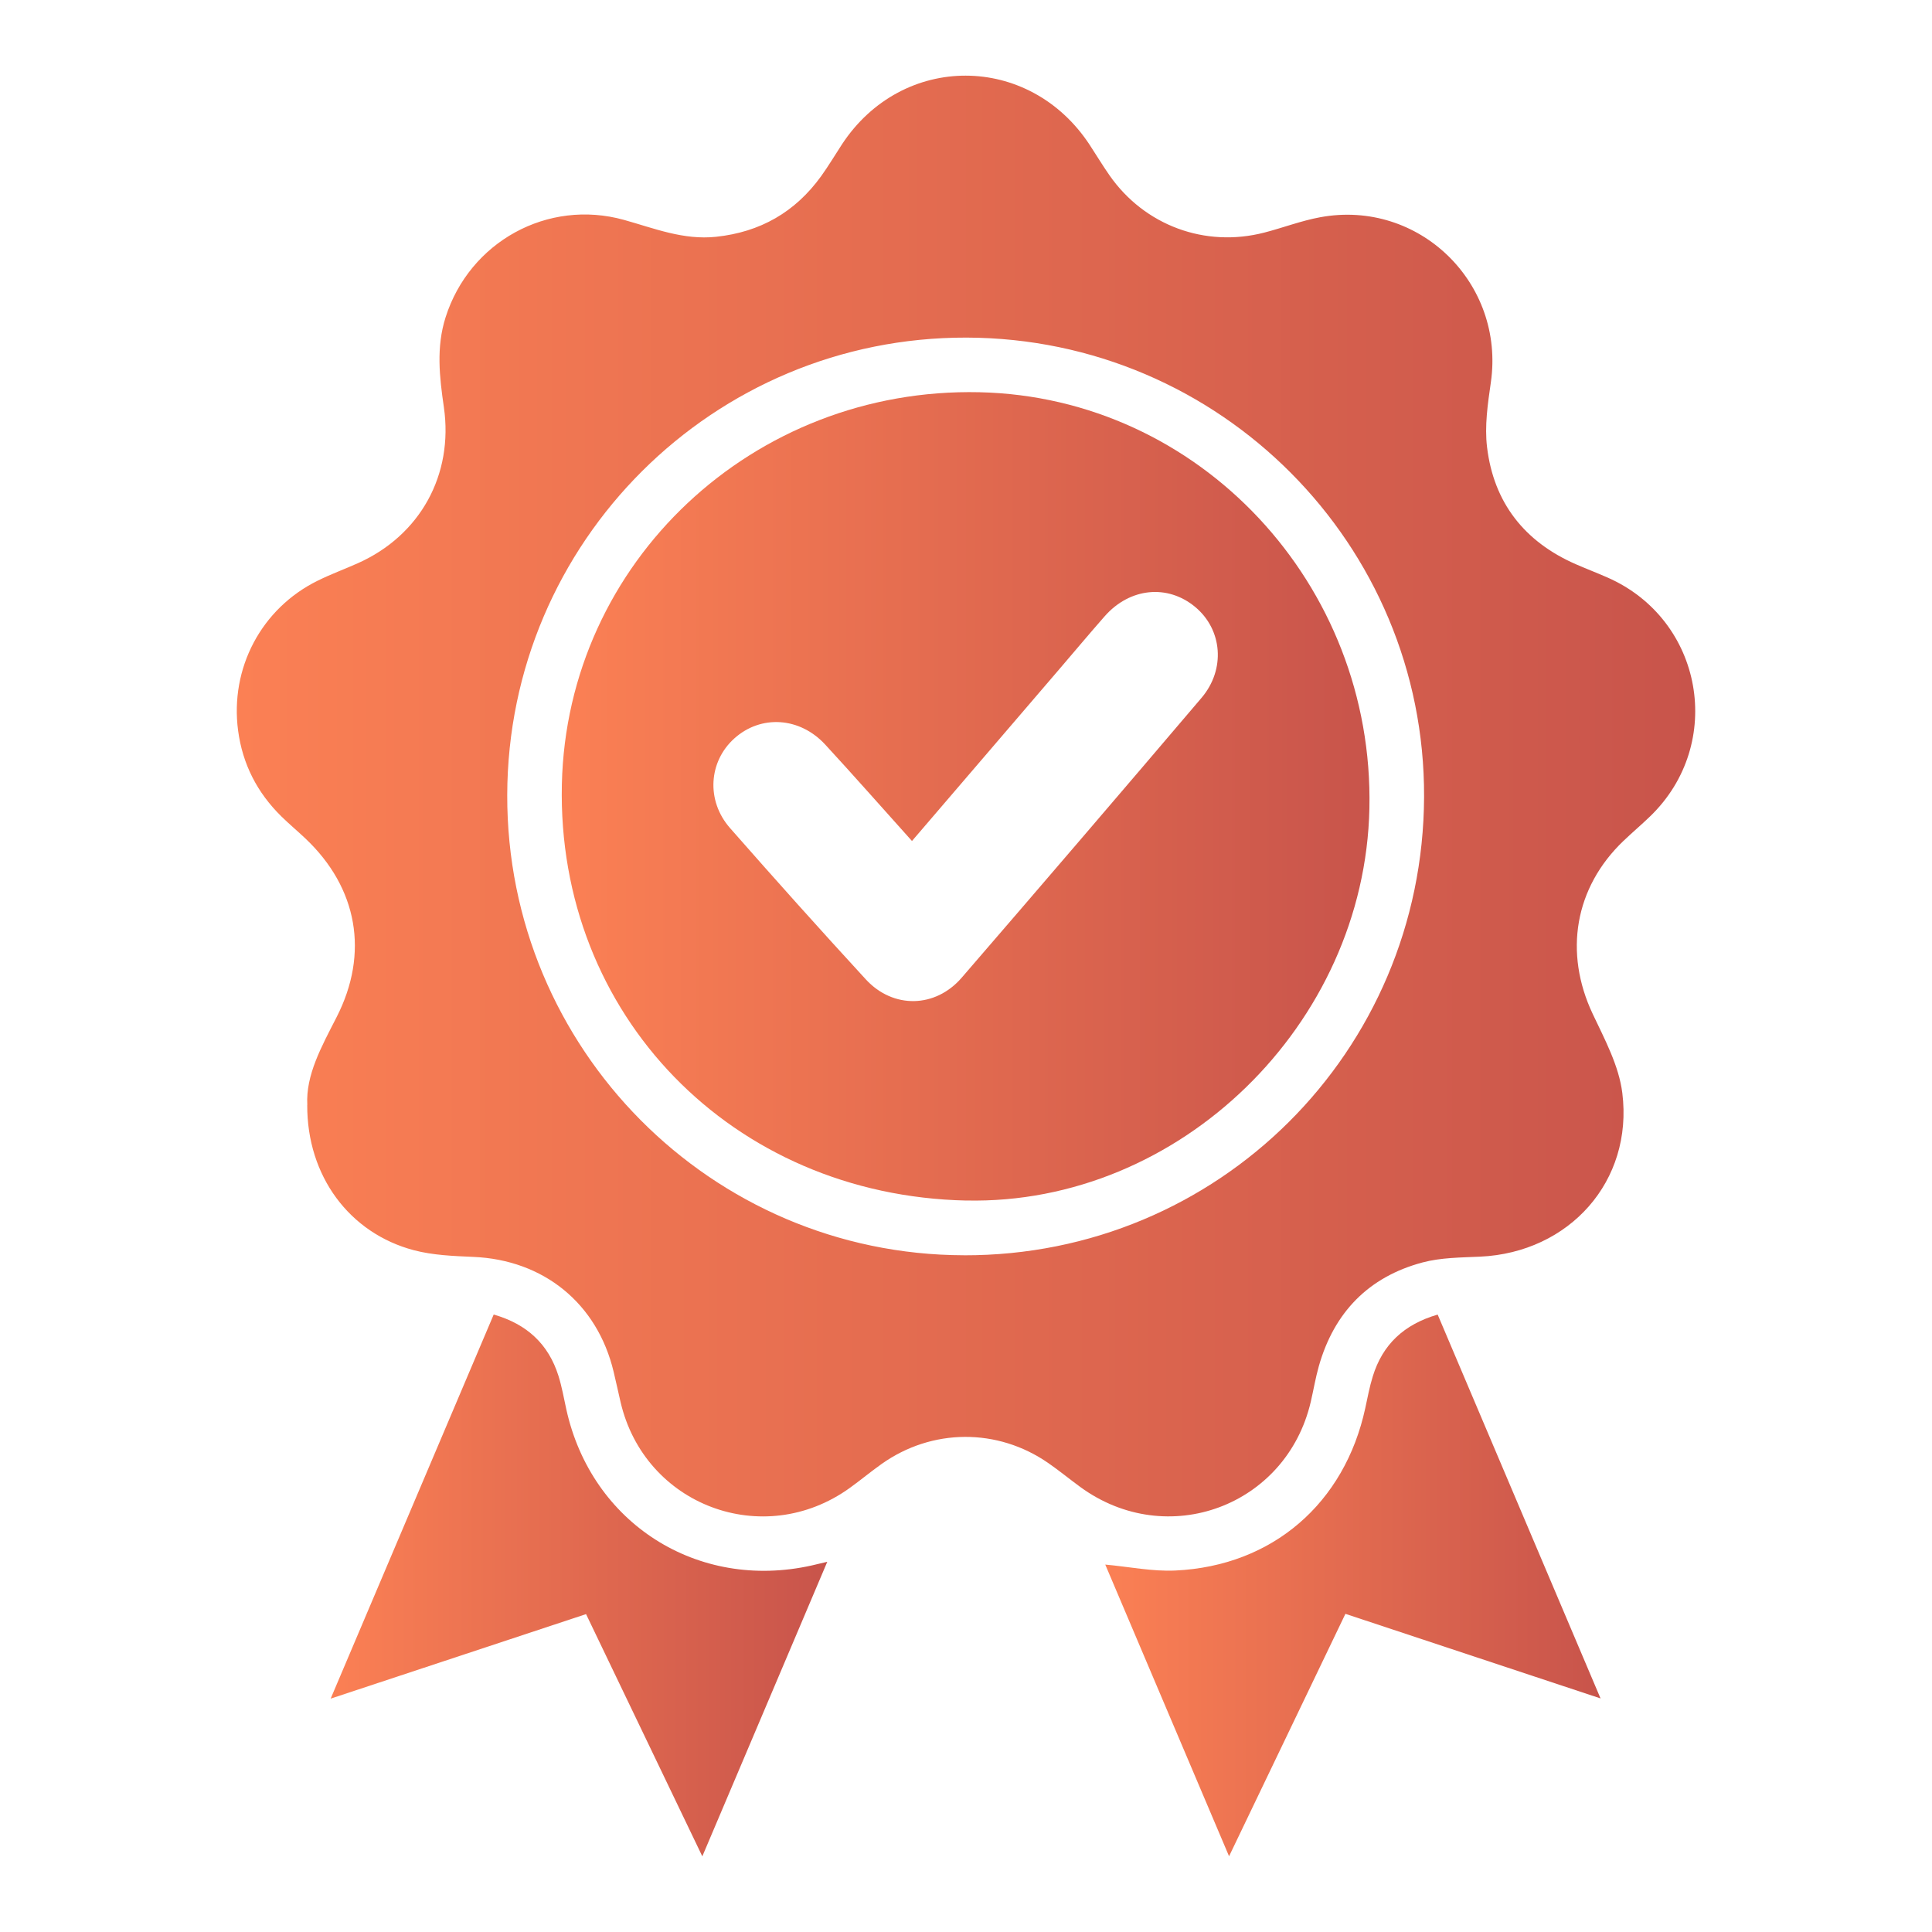
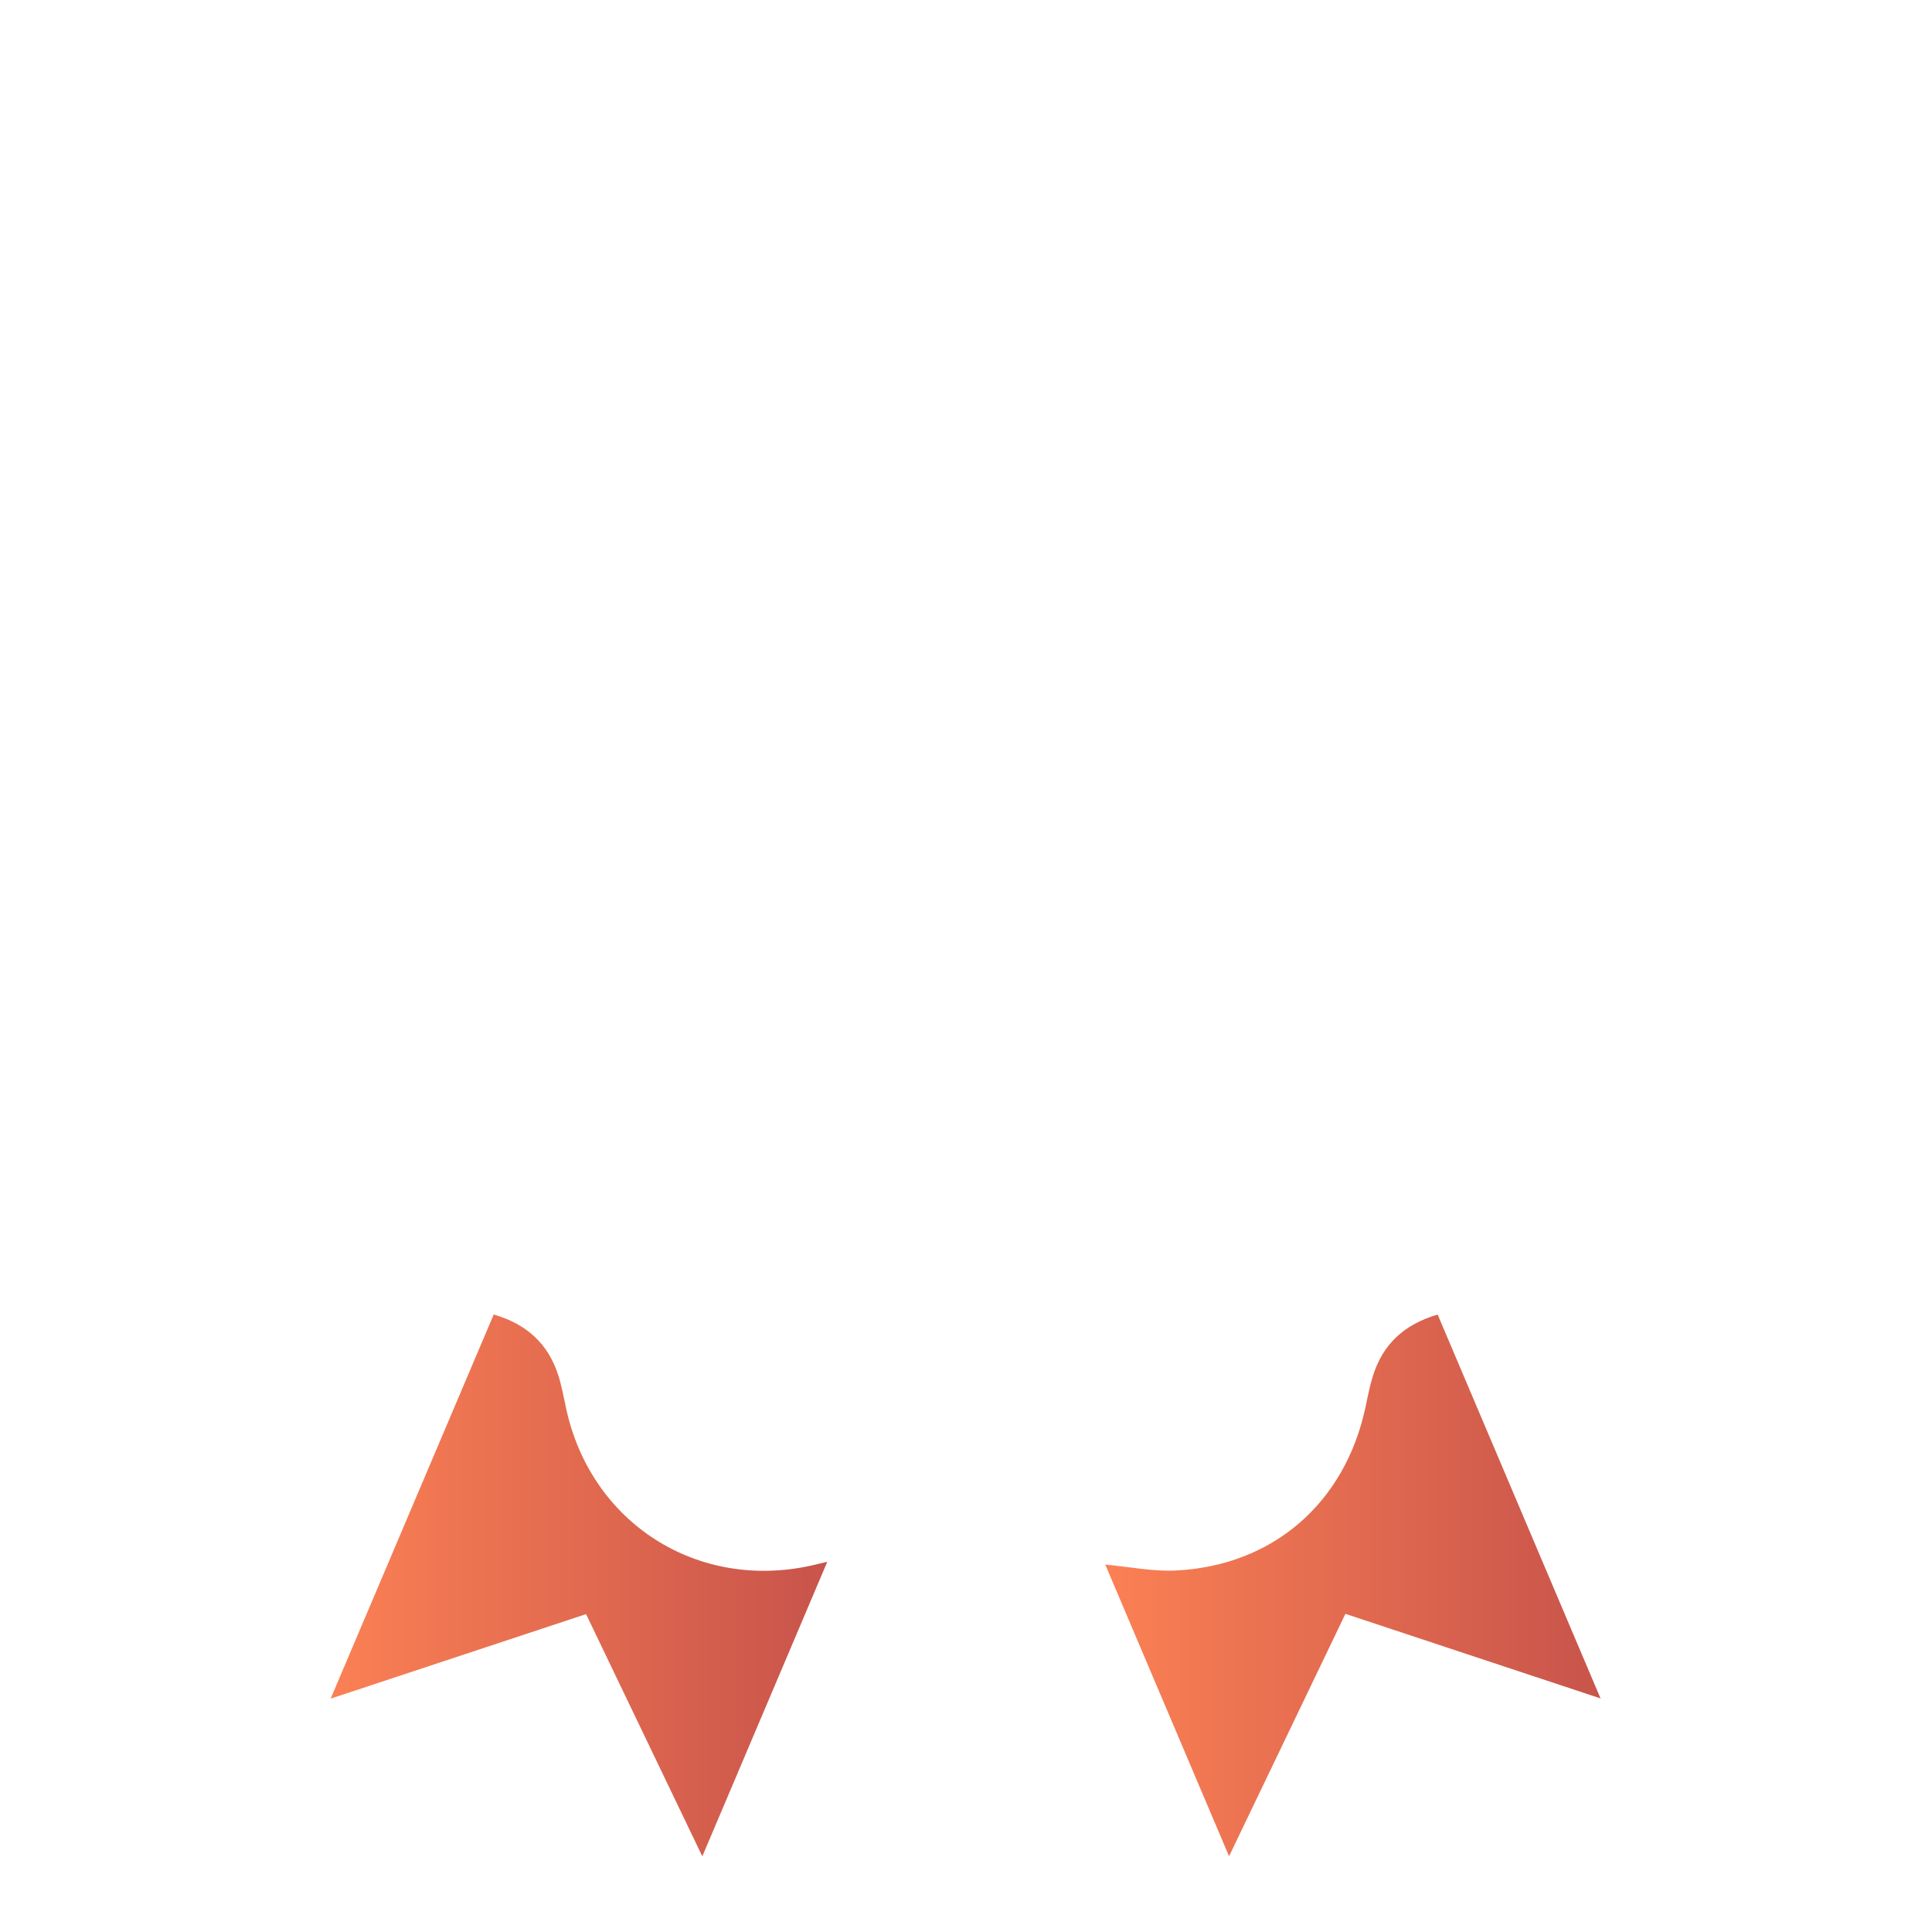
<svg xmlns="http://www.w3.org/2000/svg" xmlns:xlink="http://www.w3.org/1999/xlink" id="uuid-e41676af-6571-4109-821a-8717d60692a2" viewBox="0 0 500 500">
  <defs>
    <style>.uuid-1dd7a2c0-3e16-44b0-b4d1-30b26b030112{fill:url(#uuid-b0f53856-d136-4a5a-8051-eff987032429);}.uuid-1dd7a2c0-3e16-44b0-b4d1-30b26b030112,.uuid-b5512c58-84fb-4d95-86d9-c595b6ad0980,.uuid-92446248-6485-4c4d-901c-d43b27450443,.uuid-aea21d51-94bd-4a3f-9959-775c82a00d44{stroke-width:0px;}.uuid-b5512c58-84fb-4d95-86d9-c595b6ad0980{fill:url(#uuid-fe4592ed-cc9e-49b8-9ef6-2a11feea66fc);}.uuid-92446248-6485-4c4d-901c-d43b27450443{fill:url(#uuid-6b38bd6e-fc05-4f3a-8de7-007aebf0f23b);}.uuid-aea21d51-94bd-4a3f-9959-775c82a00d44{fill:url(#uuid-5d035f0f-bb7b-403a-a5e0-aaf36f3eb7da);}</style>
    <linearGradient id="uuid-fe4592ed-cc9e-49b8-9ef6-2a11feea66fc" x1="61.28" y1="206.01" x2="438.72" y2="206.01" gradientUnits="userSpaceOnUse">
      <stop offset="0" stop-color="#fb8054" />
      <stop offset="1" stop-color="#c8544b" />
    </linearGradient>
    <linearGradient id="uuid-5d035f0f-bb7b-403a-a5e0-aaf36f3eb7da" x1="85.58" y1="410.31" x2="214.09" y2="410.31" xlink:href="#uuid-fe4592ed-cc9e-49b8-9ef6-2a11feea66fc" />
    <linearGradient id="uuid-b0f53856-d136-4a5a-8051-eff987032429" x1="286.04" y1="410.31" x2="414.22" y2="410.31" xlink:href="#uuid-fe4592ed-cc9e-49b8-9ef6-2a11feea66fc" />
    <linearGradient id="uuid-6b38bd6e-fc05-4f3a-8de7-007aebf0f23b" x1="145.38" y1="206.1" x2="354.43" y2="206.1" xlink:href="#uuid-fe4592ed-cc9e-49b8-9ef6-2a11feea66fc" />
  </defs>
-   <path class="uuid-b5512c58-84fb-4d95-86d9-c595b6ad0980" d="M79.53,285.96c-.43-7.76,3.72-15.16,7.58-22.72,8.47-16.54,5.44-33.47-8.07-46.24-2.05-1.94-4.22-3.75-6.23-5.72-6.23-6.13-10.03-13.49-11.19-22.21-2.14-16.13,6.01-31.62,20.62-38.8,3.36-1.66,6.9-2.96,10.33-4.49,16.18-7.2,24.84-22.92,22.3-40.43-1.13-7.77-2.02-15.47.45-23.24,6.2-19.53,26.43-30.7,46.18-25.2,7.81,2.18,15.39,5.27,23.82,4.37,11.43-1.21,20.47-6.39,27.17-15.66,1.92-2.66,3.6-5.5,5.4-8.25,15.61-23.77,48.46-23.71,64.11.11,1.72,2.62,3.33,5.31,5.12,7.87,9.06,13,24.75,18.81,40.09,14.84,4.84-1.25,9.56-3.07,14.46-3.97,25.57-4.72,47.86,17.03,44.16,42.74-.8,5.55-1.65,11.31-.98,16.79,1.73,14.34,9.68,24.46,22.97,30.27,2.72,1.19,5.5,2.25,8.22,3.45,24.76,10.89,30.48,42.99,11.02,61.79-2.25,2.18-4.65,4.2-6.92,6.37-12.65,12.1-15.44,28.92-7.95,44.77,3.11,6.58,6.78,13.41,7.66,20.45,2.86,22.86-13.73,41.31-36.8,42.37-4.99.23-10.13.23-14.9,1.5-13.98,3.73-22.91,12.95-26.85,26.88-.85,3.01-1.36,6.11-2.07,9.16-6.3,27.06-37.17,38.49-59.65,22.07-2.78-2.03-5.45-4.23-8.28-6.19-13.15-9.12-30.1-9.02-43.14.23-2.81,1.99-5.46,4.21-8.26,6.22-22.37,16.08-53.1,4.53-59.31-22.28-.6-2.59-1.16-5.19-1.78-7.78-4.22-17.72-18.11-28.99-36.35-29.75-5.13-.22-10.41-.43-15.33-1.72-16.71-4.41-27.7-19.22-27.62-37.59ZM249.43,324.87c65.81.16,118.86-52.67,119.12-118.63.26-65.39-52.83-118.7-118.4-118.87-65.51-.17-118.72,52.81-118.88,118.37-.16,65.62,52.75,118.96,118.16,119.12Z" />
  <path class="uuid-aea21d51-94bd-4a3f-9959-775c82a00d44" d="M85.58,439.59c14.35-33.8,28.2-66.45,42.19-99.39,8.6,2.48,14.15,7.63,16.75,15.84.89,2.82,1.4,5.77,2.04,8.68,6.5,29.53,33.96,47.01,63.51,40.42,1.04-.23,2.07-.49,4.03-.95-10.85,25.57-21.41,50.48-32.34,76.23-10.2-21.26-20-41.68-30.09-62.69-21.78,7.21-43.44,14.37-66.08,21.87Z" />
  <path class="uuid-1dd7a2c0-3e16-44b0-b4d1-30b26b030112" d="M372.07,340.22c14.03,33.07,27.86,65.66,42.15,99.33-22.67-7.51-44.22-14.66-66.03-21.89-10.03,20.9-19.89,41.44-30.11,62.74-10.9-25.69-21.46-50.56-32.04-75.49,6.22.57,12.22,1.82,18.15,1.54,25.12-1.18,43.81-17.39,49.14-42.02.59-2.75,1.11-5.53,1.94-8.21,2.54-8.25,8.06-13.48,16.81-16.01Z" />
-   <path class="uuid-92446248-6485-4c4d-901c-d43b27450443" d="M250.07,310.7c-60.58-1.3-106-48.05-104.66-107.73,1.29-57.51,49.52-102.79,108.1-101.46,56.87,1.29,102.14,49.63,100.89,107.72-1.2,55.98-49.18,102.64-104.33,101.46ZM236.02,217.65c-7.8-8.68-15.03-16.9-22.45-24.95-6.61-7.17-16.66-7.76-23.52-1.6-6.67,5.99-7.35,16.11-1.12,23.2,11.57,13.18,23.27,26.25,35.14,39.16,7.05,7.67,18,7.46,24.81-.43,20.78-24.06,41.47-48.2,62.06-72.41,6.3-7.41,5.4-17.67-1.6-23.52-7.15-5.97-16.94-5.01-23.45,2.39-3.93,4.47-7.75,9.04-11.62,13.55-12.63,14.73-25.26,29.45-38.25,44.61Z" />
</svg>